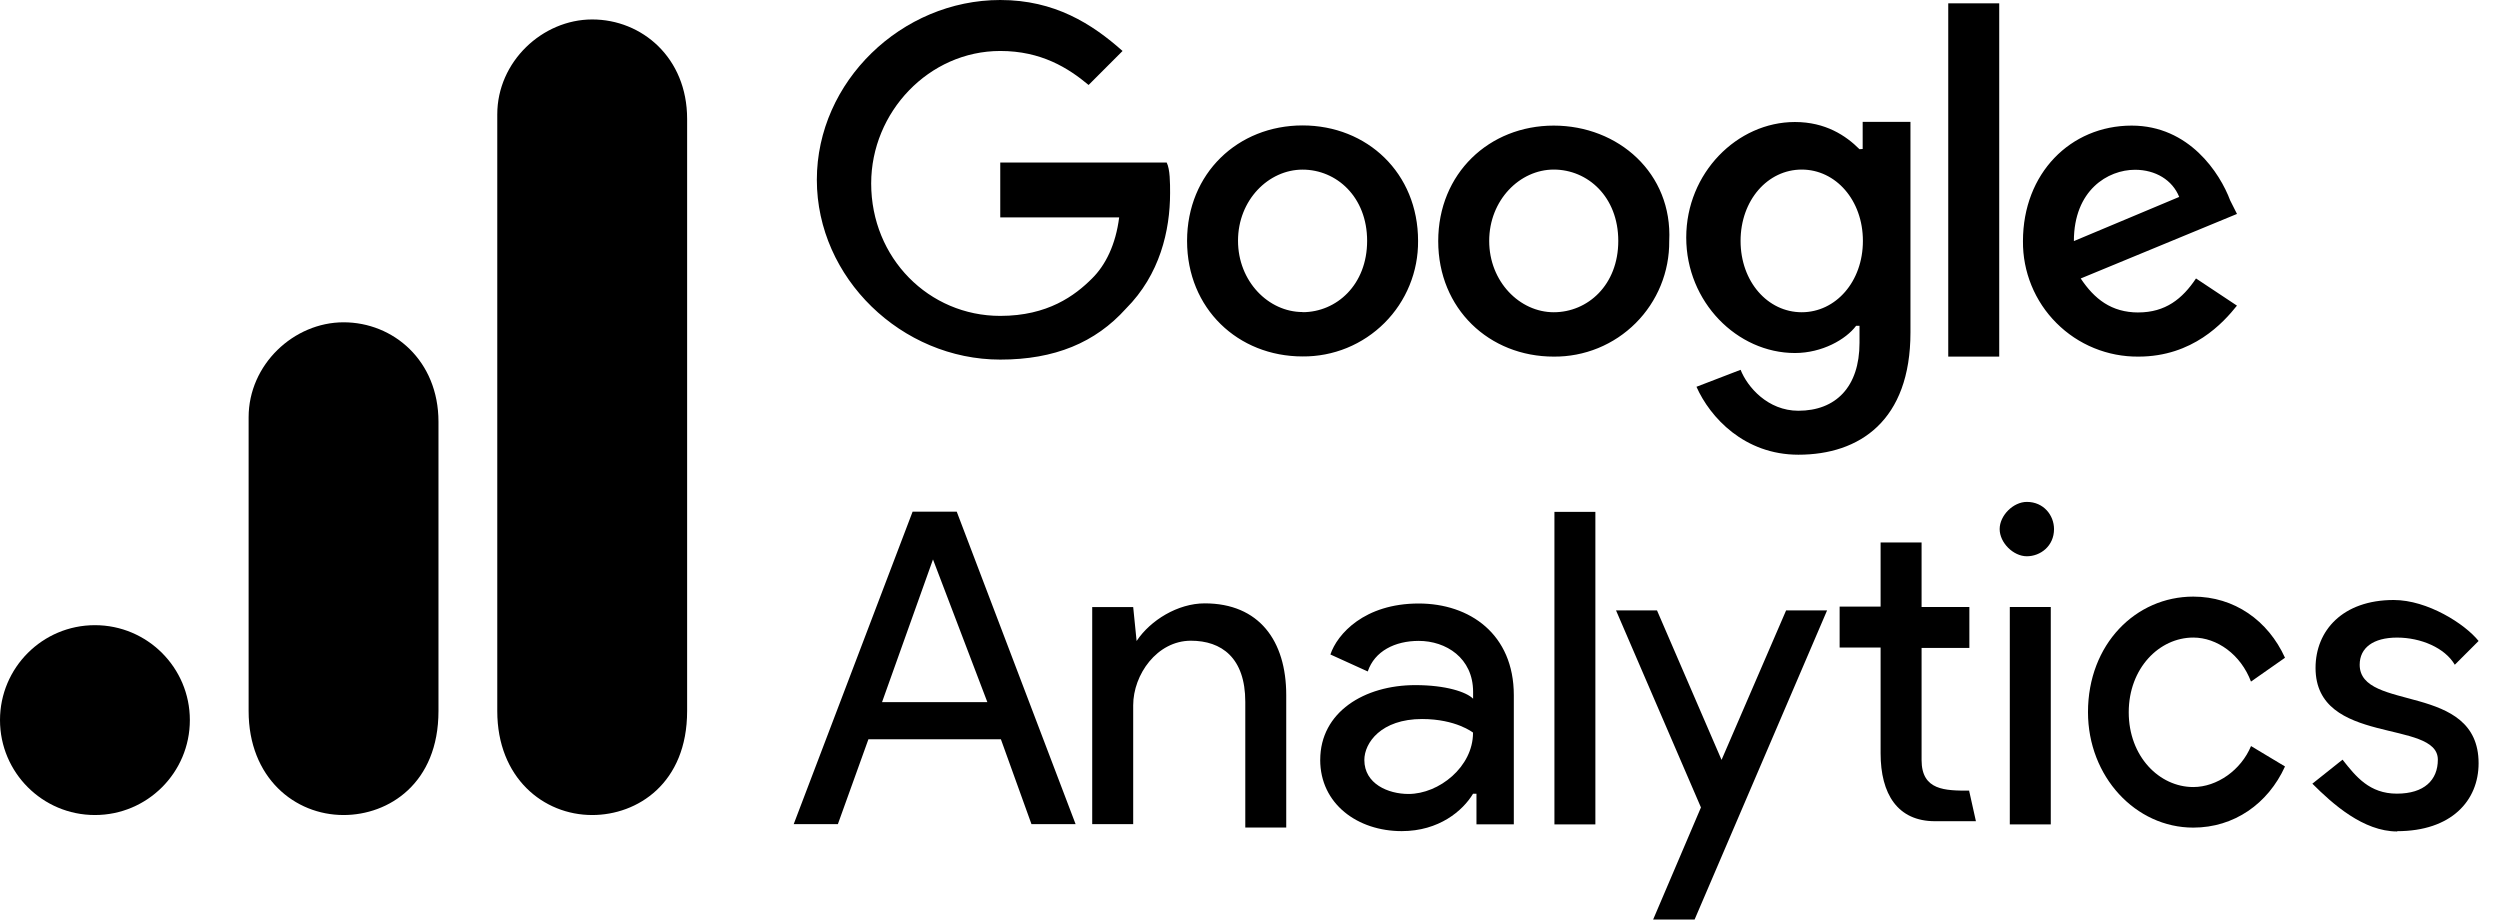
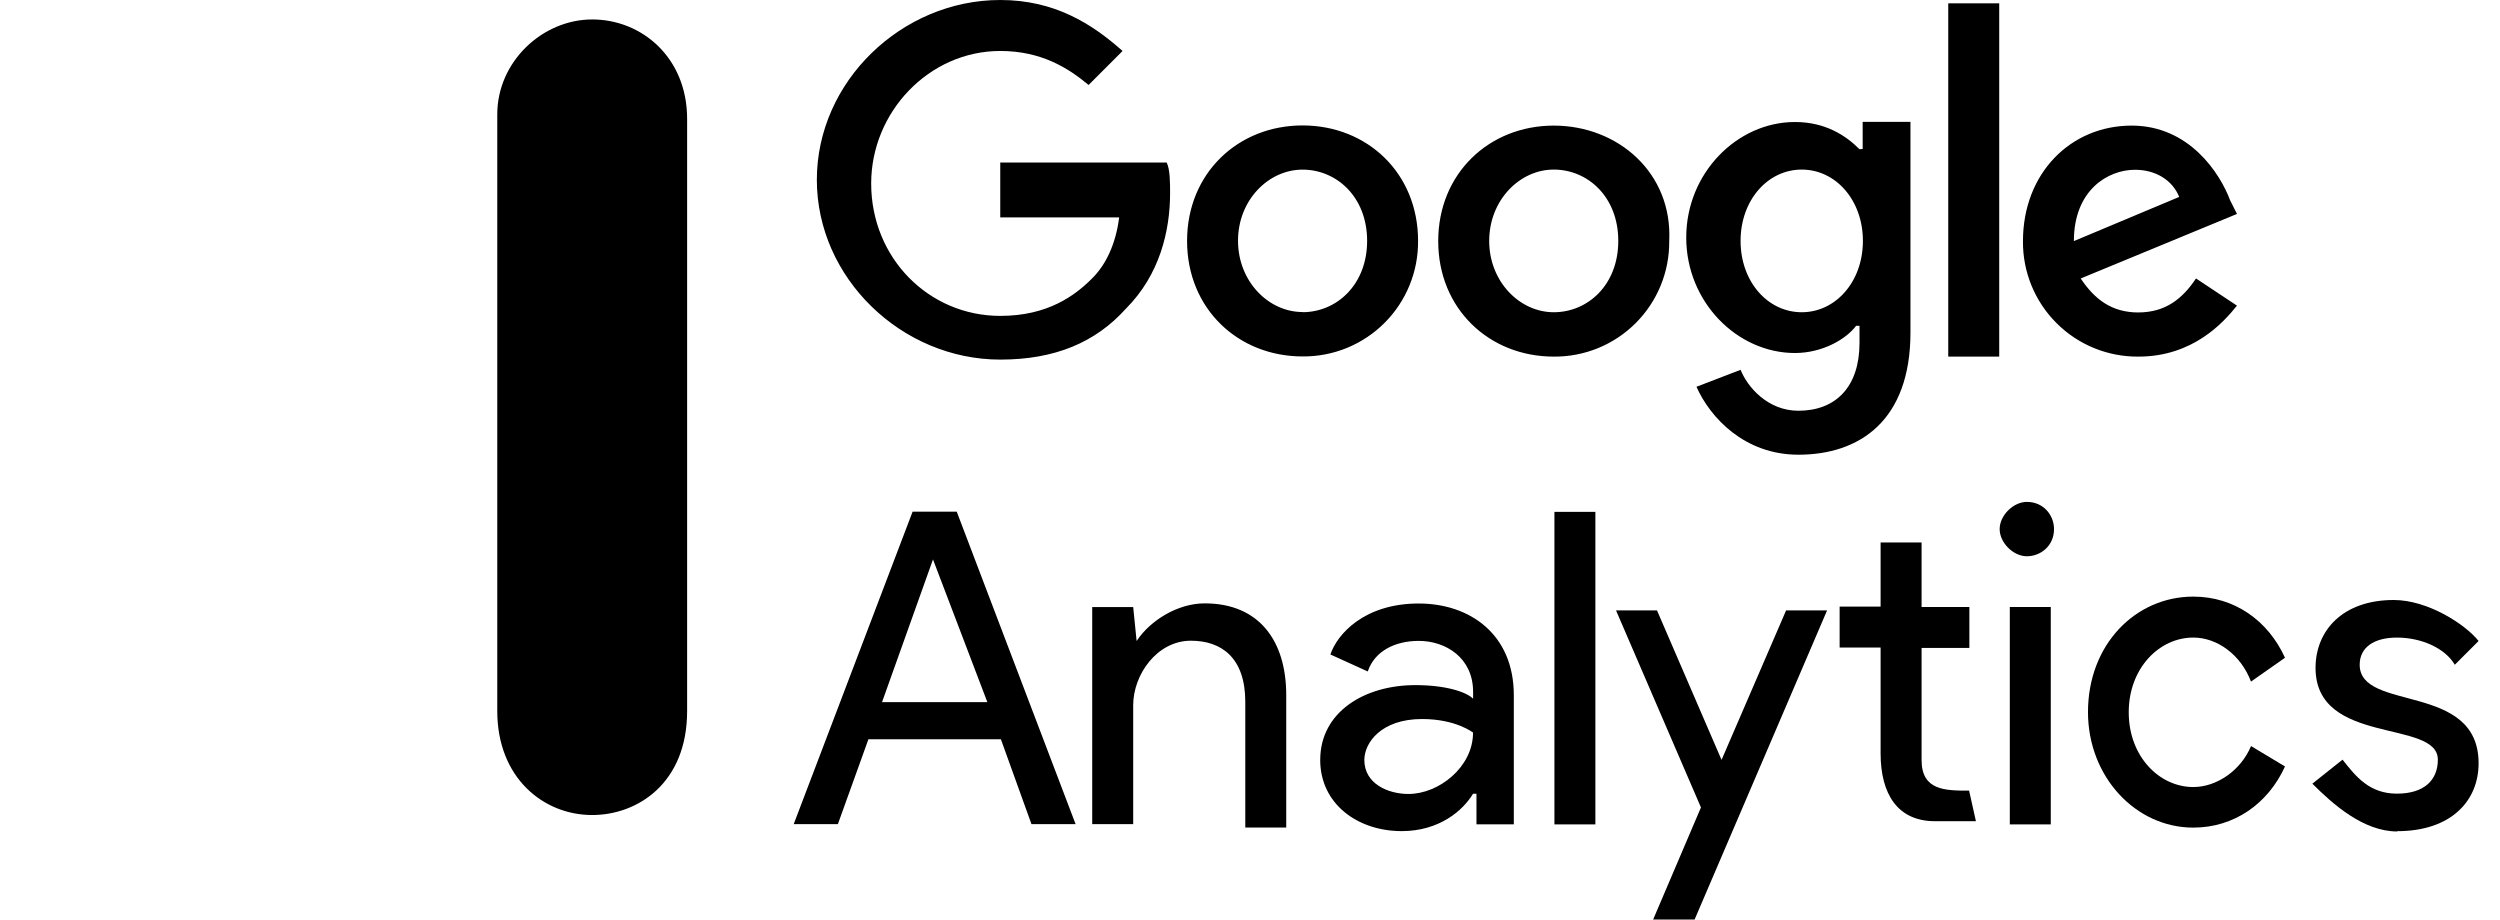
<svg xmlns="http://www.w3.org/2000/svg" width="87" height="32" viewBox="0 0 87 32" fill="none">
  <path d="M32.468 19.468L34.36 24.434H30.695L32.468 19.468ZM31.759 17.805L27.621 28.68H29.158L30.221 25.726H34.831L35.895 28.68H37.431L33.294 17.805H31.757H31.759ZM54.094 28.689H55.519V17.813H54.094V28.688V28.689ZM39.56 22.298C40.033 21.588 40.986 20.997 41.924 20.997C43.816 20.997 44.761 22.298 44.761 24.189V28.799H43.336V24.425C43.336 22.889 42.508 22.297 41.444 22.297C40.262 22.297 39.435 23.479 39.435 24.543V28.68H38.009V21.125H39.435L39.554 22.308L39.56 22.298ZM45.944 26.443C45.944 24.78 47.48 23.842 49.254 23.842C50.318 23.842 51.029 24.08 51.264 24.315V24.077C51.264 22.895 50.318 22.303 49.372 22.303C48.545 22.303 47.836 22.658 47.598 23.367L46.298 22.776C46.535 22.066 47.48 21.002 49.371 21.002C51.145 21.002 52.681 22.066 52.681 24.194V28.686H51.381V27.622H51.262C50.907 28.213 50.08 28.923 48.78 28.923C47.243 28.923 45.943 27.977 45.943 26.441M51.262 25.495C51.262 25.495 50.671 25.022 49.488 25.022C48.062 25.022 47.479 25.85 47.479 26.448C47.479 27.276 48.306 27.63 49.015 27.63C50.079 27.63 51.261 26.685 51.261 25.502" fill="black" />
  <path fill-rule="evenodd" clip-rule="evenodd" d="M57.529 32L59.193 28.099L56.238 21.243H57.664L59.91 26.444L62.156 21.243H63.582L58.972 32H57.547H57.529ZM78.336 23.724C77.981 22.778 77.153 22.187 76.326 22.187C75.144 22.187 74.08 23.251 74.08 24.788C74.08 26.325 75.144 27.389 76.326 27.389C77.154 27.389 77.99 26.798 78.336 25.963L79.518 26.673C78.927 27.973 77.744 28.801 76.326 28.801C74.317 28.801 72.662 27.027 72.662 24.782C72.662 22.417 74.325 20.762 76.326 20.762C77.752 20.762 78.927 21.59 79.518 22.89L78.336 23.718V23.724Z" fill="black" />
  <path d="M83.418 28.925C85.309 28.925 86.255 27.862 86.255 26.561C86.255 23.724 82.117 24.787 82.117 23.133C82.117 22.543 82.59 22.188 83.418 22.188C84.245 22.188 85.081 22.543 85.427 23.133L86.255 22.306C85.782 21.715 84.481 20.88 83.3 20.88C81.526 20.88 80.581 21.944 80.581 23.244C80.581 25.963 84.837 25.018 84.837 26.436C84.837 27.146 84.364 27.619 83.411 27.619C82.459 27.619 81.986 27.028 81.52 26.436L80.47 27.272C81.179 27.981 82.244 28.935 83.424 28.935L83.418 28.925ZM69.941 28.689H71.367V21.124H69.941V28.689Z" fill="black" />
  <path fill-rule="evenodd" clip-rule="evenodd" d="M70.534 17.466C71.125 17.466 71.48 17.939 71.48 18.412C71.48 19.003 71.007 19.358 70.534 19.358C70.061 19.358 69.588 18.885 69.588 18.412C69.588 17.939 70.061 17.466 70.534 17.466ZM68.525 27.515L68.762 28.578H67.337C66.036 28.578 65.445 27.633 65.445 26.214V22.535H64.019V21.11H65.445V18.878H66.871V21.124H68.534V22.549H66.871V26.45C66.871 27.514 67.698 27.514 68.534 27.514L68.525 27.515Z" fill="black" />
  <path d="M34.809 5.79V7.565H38.947C38.828 8.51 38.474 9.228 38.001 9.693C37.41 10.284 36.465 10.993 34.809 10.993C32.327 10.993 30.317 8.984 30.317 6.384C30.317 3.901 32.327 1.774 34.809 1.774C36.235 1.774 37.174 2.365 37.883 2.957L39.065 1.774C38.001 0.828 36.701 0 34.809 0C31.382 0 28.426 2.837 28.426 6.257C28.426 9.677 31.38 12.514 34.809 12.514C36.701 12.514 38.12 11.923 39.183 10.74C40.365 9.557 40.719 8.021 40.719 6.72C40.719 6.365 40.719 5.893 40.601 5.657H34.809L34.809 5.79ZM45.329 4.365C43.083 4.365 41.31 6.028 41.31 8.384C41.31 10.741 43.084 12.404 45.329 12.404C45.858 12.409 46.383 12.308 46.873 12.108C47.363 11.907 47.808 11.611 48.182 11.237C48.556 10.863 48.852 10.418 49.052 9.928C49.253 9.438 49.353 8.914 49.349 8.384C49.349 6.02 47.575 4.365 45.329 4.365ZM45.329 10.859C44.147 10.859 43.083 9.796 43.083 8.377C43.083 6.959 44.147 5.903 45.329 5.903C46.512 5.903 47.576 6.853 47.576 8.382C47.576 9.911 46.512 10.864 45.33 10.864L45.329 10.859ZM64.71 5.192C64.237 4.719 63.527 4.246 62.464 4.246C60.454 4.246 58.681 6.02 58.681 8.266C58.681 10.511 60.455 12.285 62.464 12.285C63.409 12.285 64.238 11.812 64.592 11.339H64.711V11.93C64.711 13.467 63.883 14.294 62.583 14.294C61.519 14.294 60.808 13.467 60.573 12.869L59.037 13.46C59.509 14.523 60.7 15.824 62.583 15.824C64.711 15.824 66.484 14.641 66.484 11.568V4.24H64.821V5.185L64.71 5.192ZM62.7 10.866C61.518 10.866 60.572 9.802 60.572 8.384C60.572 6.965 61.518 5.901 62.7 5.901C63.883 5.901 64.829 6.965 64.829 8.384C64.829 9.802 63.883 10.866 62.7 10.866ZM54.07 4.371C51.824 4.371 50.05 6.034 50.05 8.391C50.05 10.747 51.824 12.41 54.07 12.41C54.599 12.415 55.124 12.314 55.614 12.114C56.103 11.914 56.548 11.618 56.923 11.243C57.297 10.869 57.593 10.424 57.793 9.934C57.993 9.445 58.094 8.92 58.089 8.391C58.208 6.026 56.315 4.371 54.07 4.371ZM54.07 10.866C52.887 10.866 51.824 9.802 51.824 8.384C51.824 6.965 52.887 5.901 54.07 5.901C55.252 5.901 56.316 6.847 56.316 8.384C56.316 9.92 55.252 10.866 54.07 10.866ZM67.799 0.116H69.573V12.41H67.799V0.116ZM74.418 10.874C73.473 10.874 72.882 10.401 72.409 9.691L77.847 7.445L77.609 6.972C77.255 6.026 76.184 4.371 74.182 4.371C72.053 4.371 70.399 6.034 70.399 8.391C70.394 8.92 70.495 9.445 70.695 9.934C70.895 10.424 71.191 10.869 71.566 11.243C71.94 11.618 72.385 11.914 72.875 12.114C73.364 12.314 73.889 12.415 74.418 12.41C76.31 12.41 77.373 11.228 77.846 10.636L76.421 9.69C75.948 10.4 75.357 10.873 74.411 10.873L74.418 10.874ZM74.3 5.908C75.009 5.908 75.6 6.263 75.836 6.853L72.171 8.39C72.171 6.616 73.354 5.908 74.3 5.908Z" fill="black" />
  <path d="M17.305 3.98V24.745C17.305 27.068 18.909 28.363 20.608 28.363C22.181 28.363 23.912 27.262 23.912 24.745V4.137C23.912 2.007 22.339 0.677 20.608 0.677C18.878 0.677 17.305 2.144 17.305 3.98Z" fill="black" />
-   <path d="M8.652 14.52V24.745C8.652 27.068 10.257 28.363 11.956 28.363C13.529 28.363 15.259 27.262 15.259 24.745V14.677C15.259 12.547 13.686 11.216 11.956 11.216C10.225 11.216 8.652 12.684 8.652 14.52Z" fill="black" />
-   <path d="M3.303 28.363C5.128 28.363 6.607 26.884 6.607 25.059C6.607 23.235 5.128 21.756 3.303 21.756C1.479 21.756 0 23.235 0 25.059C0 26.884 1.479 28.363 3.303 28.363Z" fill="black" />
</svg>